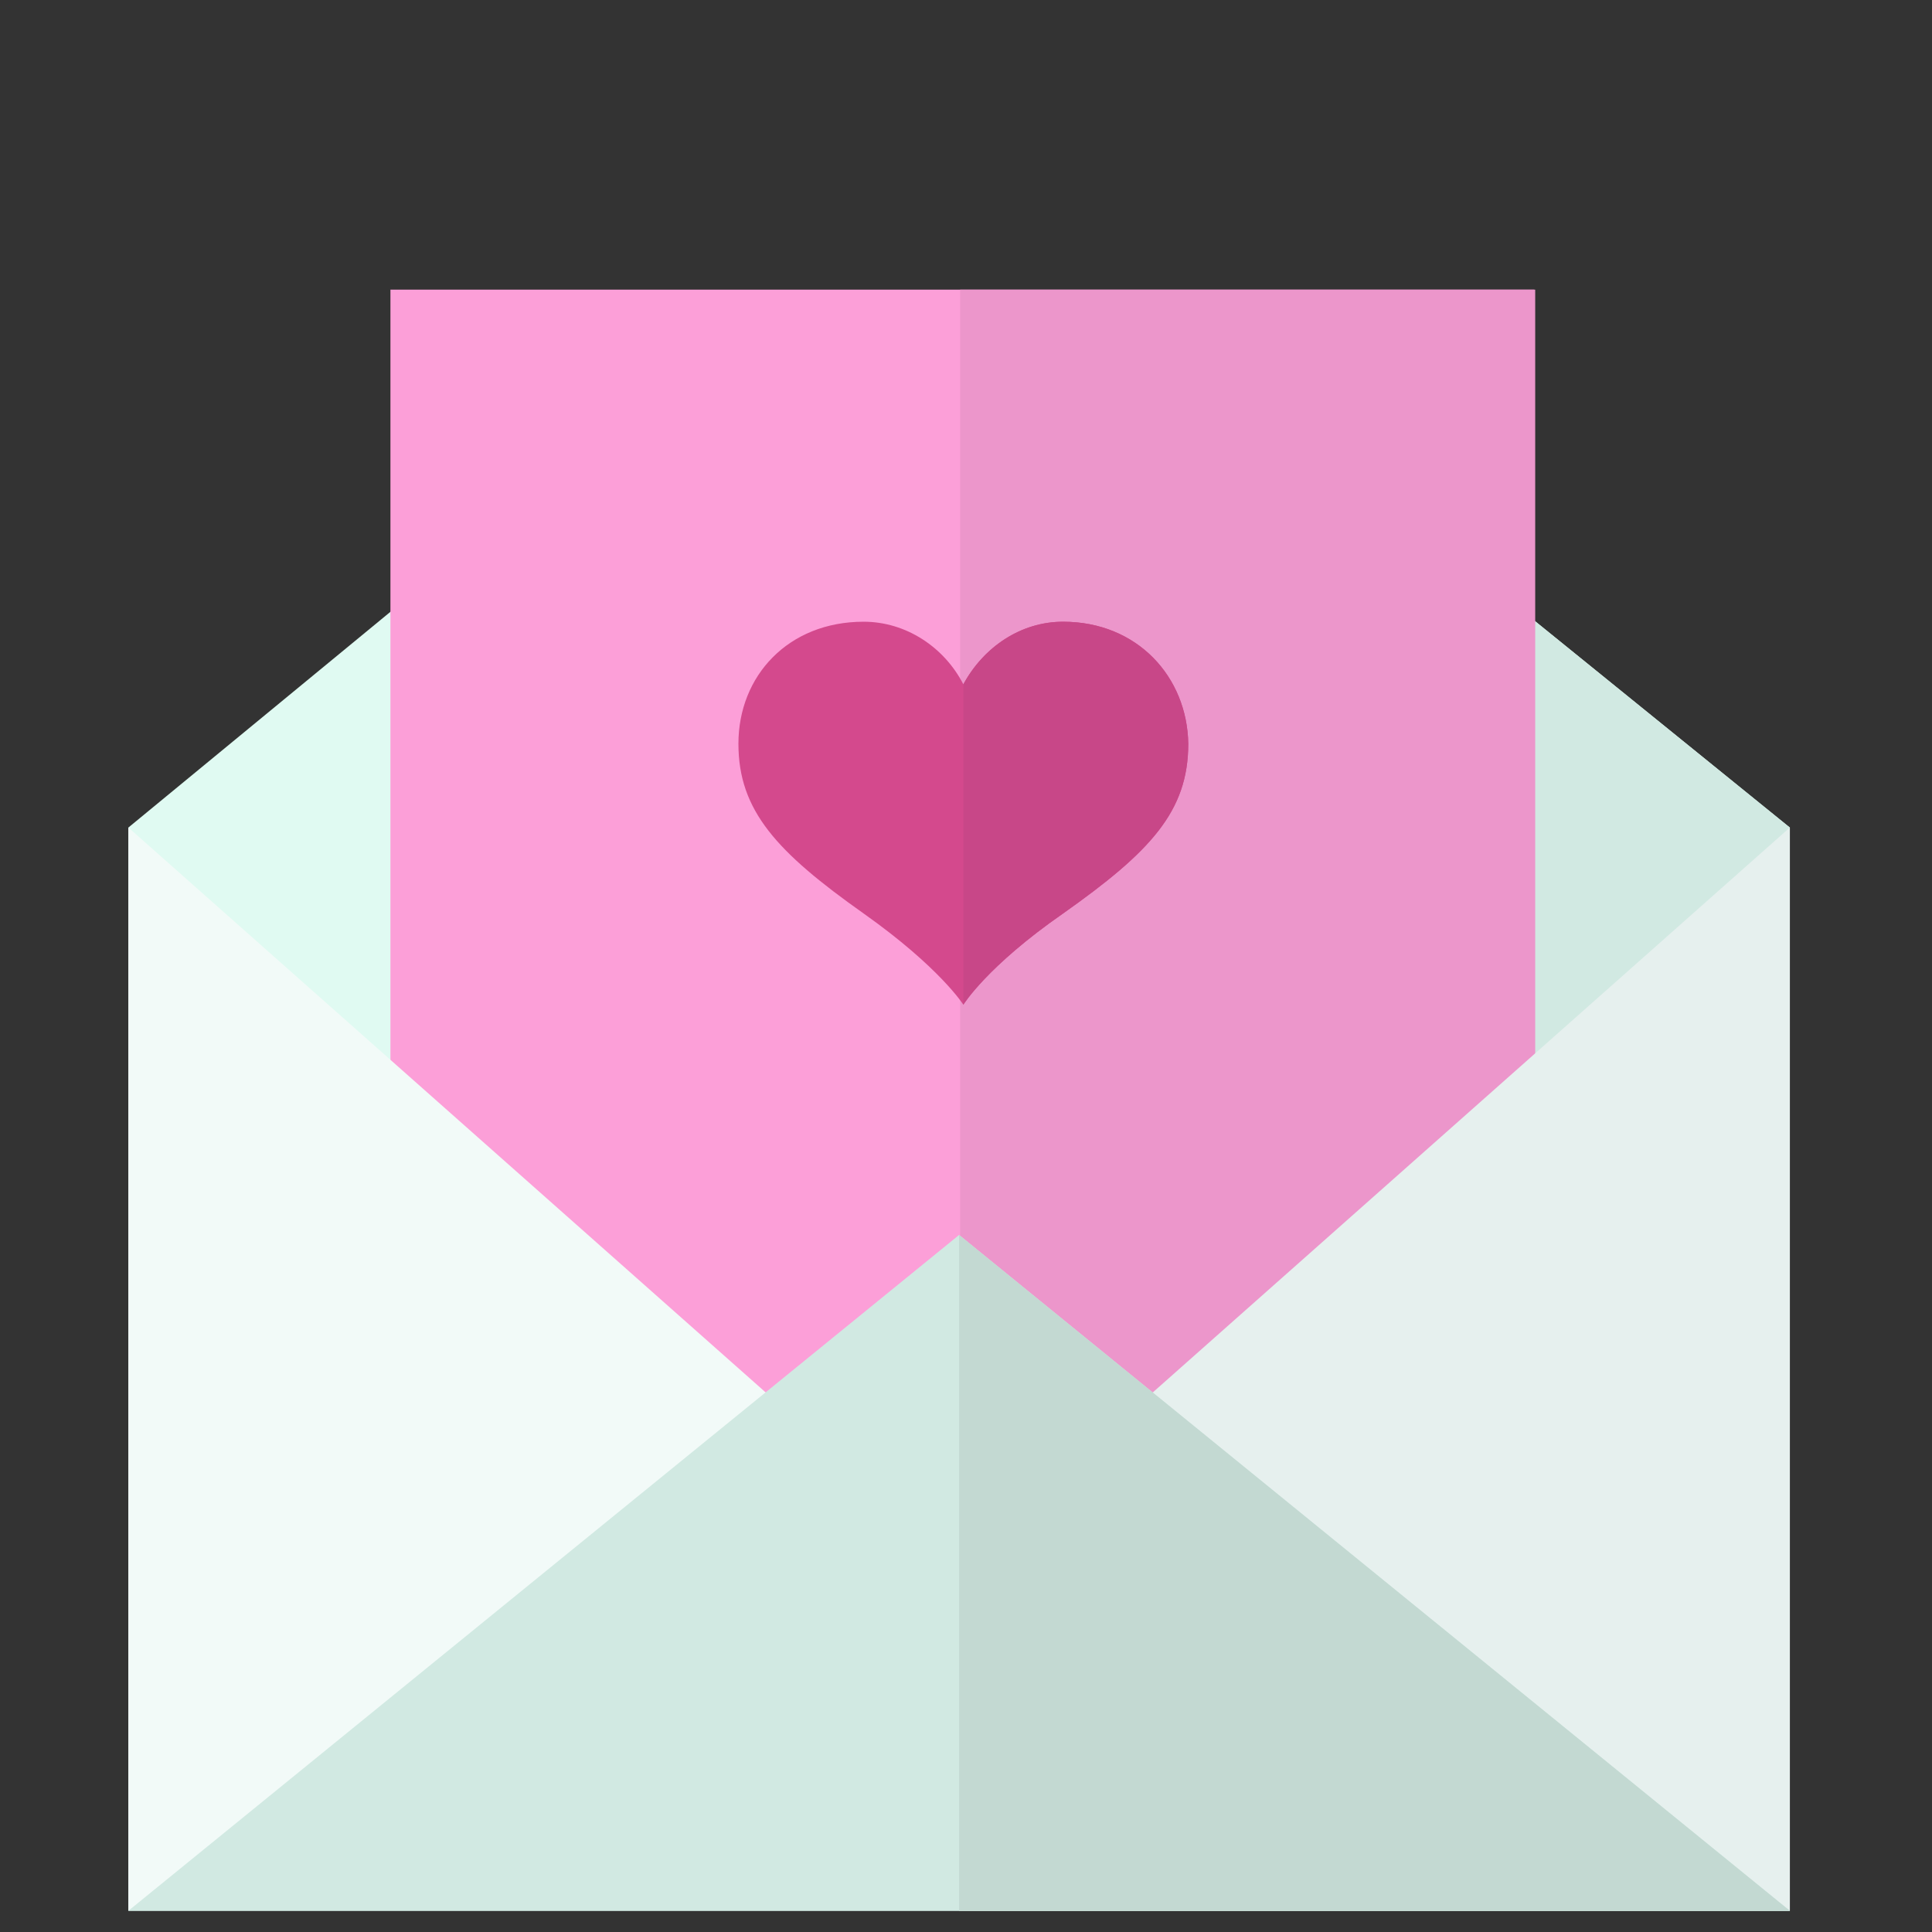
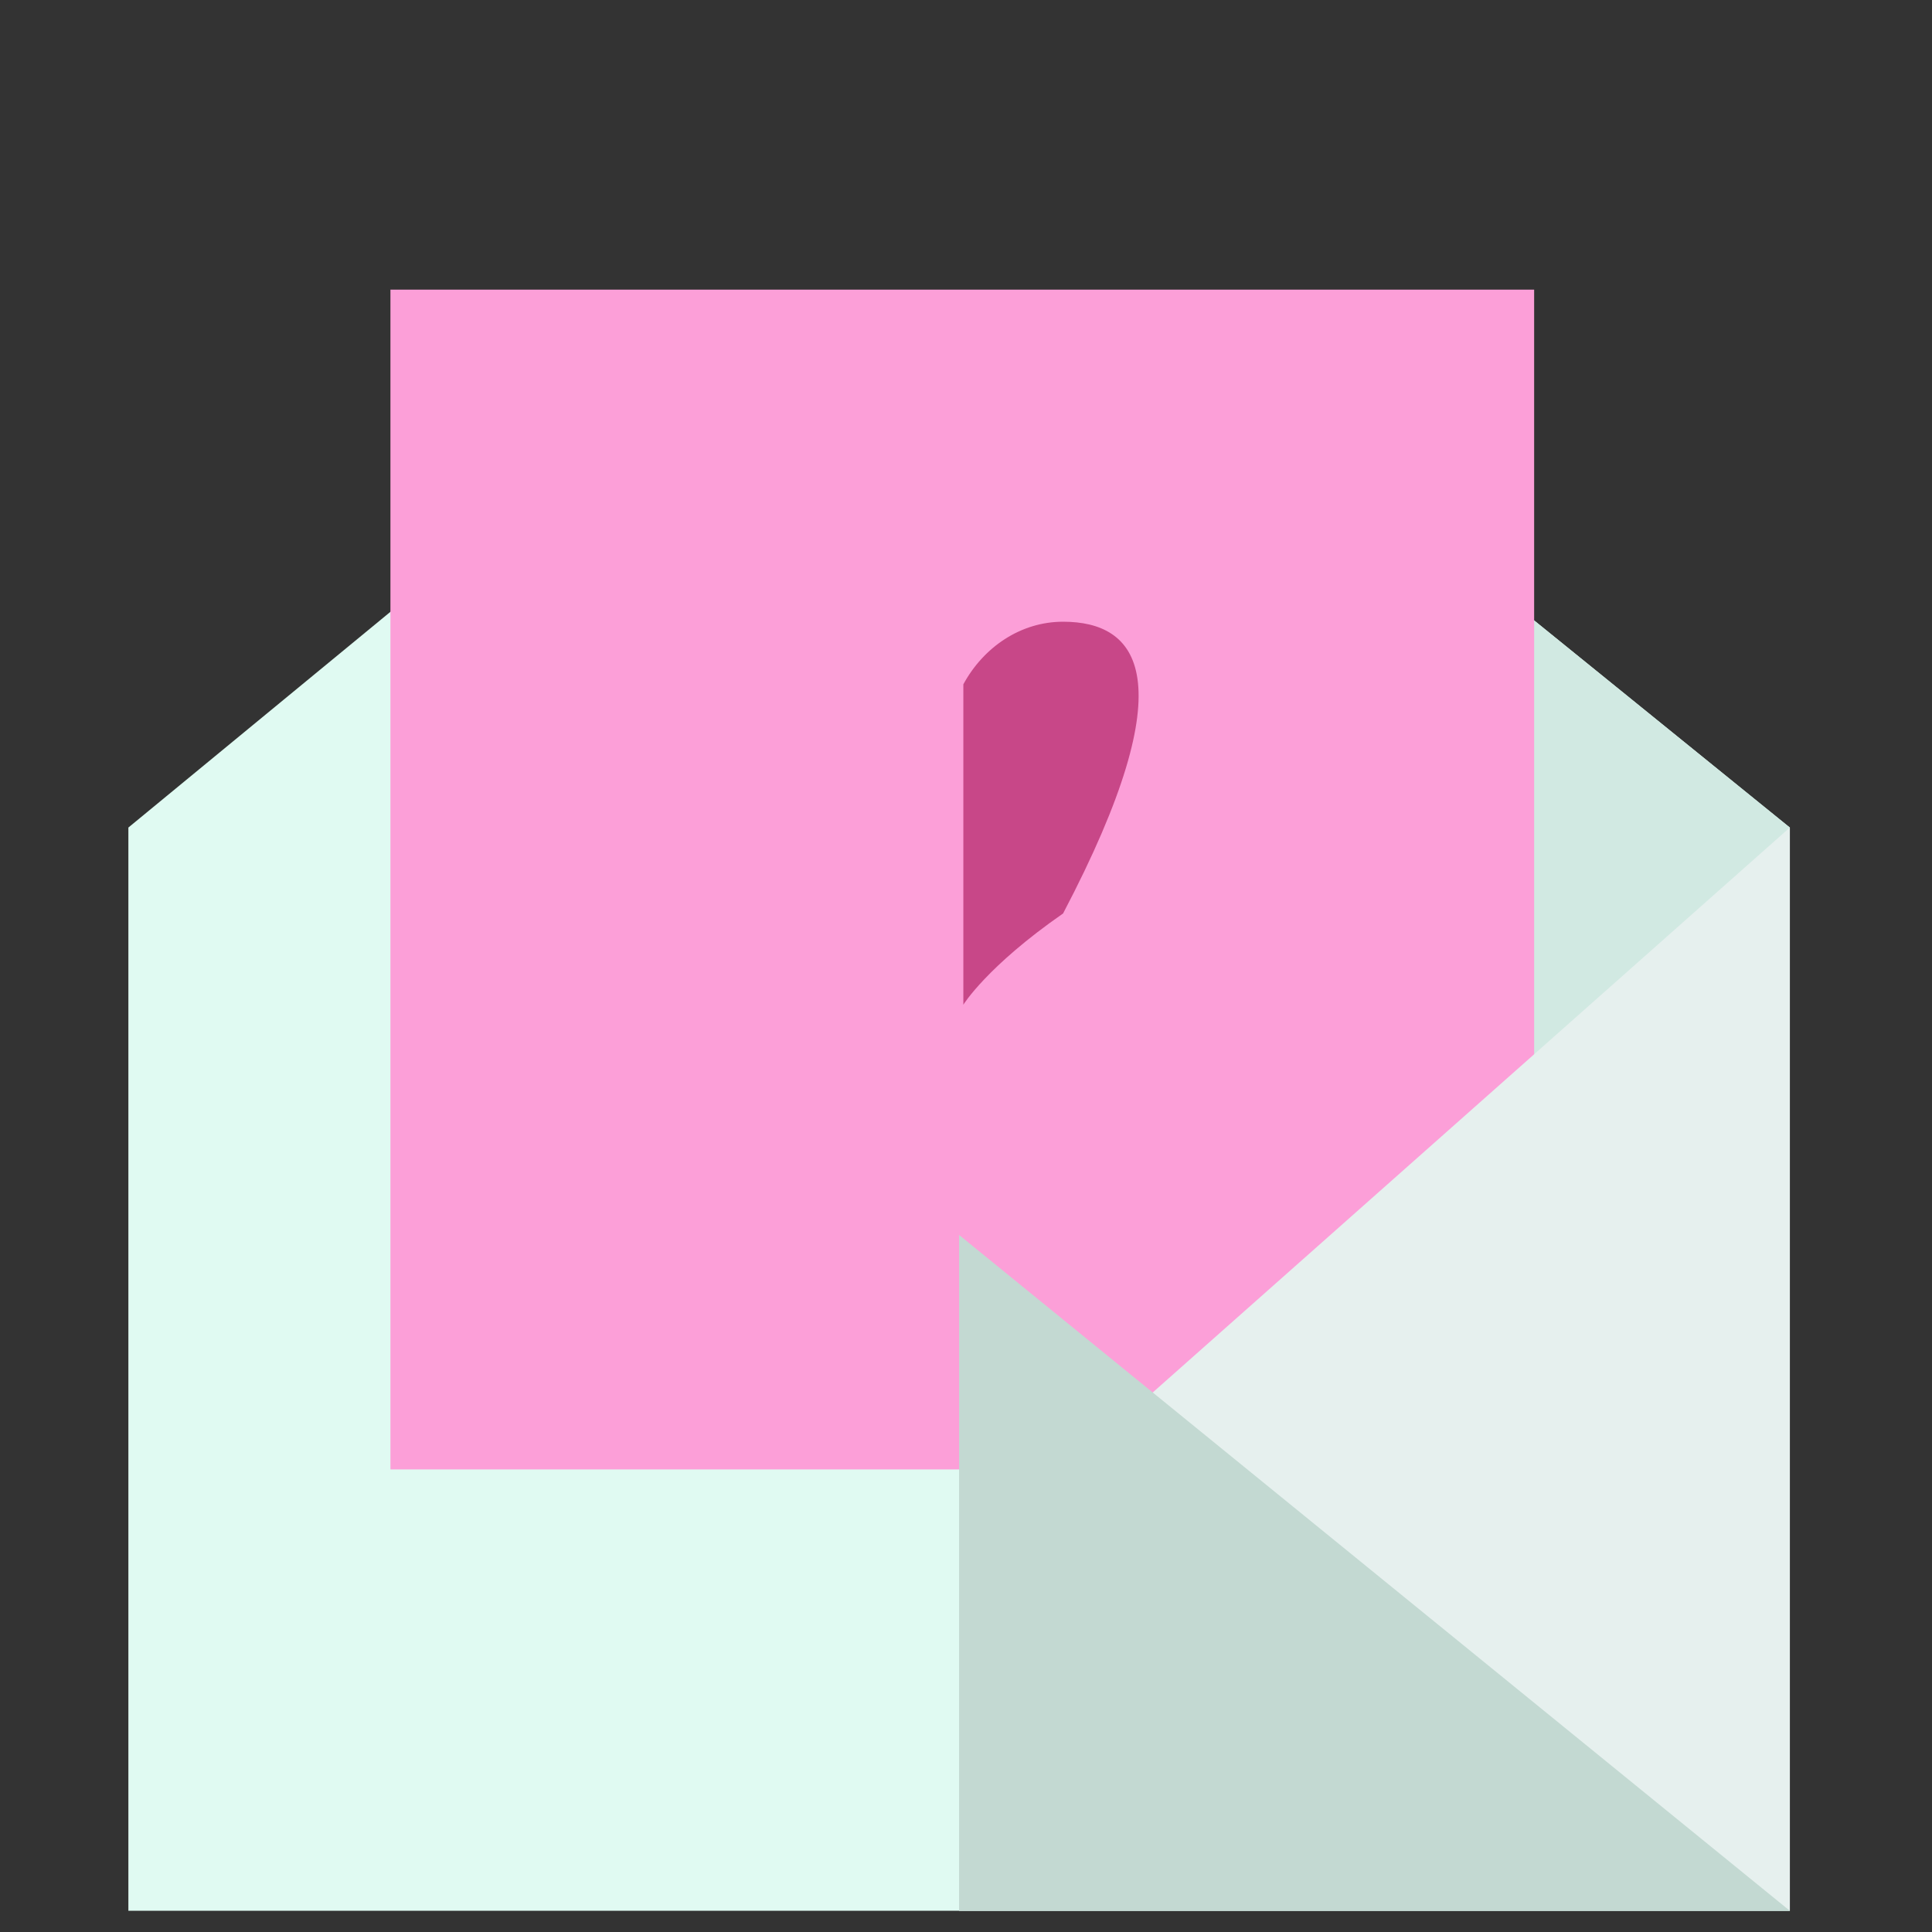
<svg xmlns="http://www.w3.org/2000/svg" version="1.1" id="Camada_4" x="0px" y="0px" viewBox="0 0 182.1 182.1" style="enable-background:new 0 0 182.1 182.1;" xml:space="preserve">
  <rect x="0" y="0" width="182.1" height="182.1" fill="#333333" stroke="none" />
  <style type="text/css">
	.st0{fill:#E0FAF2;}
	.st1{fill:#D1E9E2;}
	.st2{fill:#FC9FD8;}
	.st3{fill:#EC96CB;}
	.st4{fill:#F2FAF8;}
	.st5{fill:#E6F0EE;}
	.st6{fill:#C3D9D2;}
	.st7{fill:#D4498D;}
	.st8{fill:#C84788;}
</style>
  <g>
    <polygon class="st0" points="55.1,42.6 12.1,78 12.1,180.1 168.7,180.1 168.7,78 125,42.6  " />
    <polygon class="st1" points="168.7,78 125,42.6 90.4,42.6 90.4,180.1 168.7,180.1  " />
    <rect x="36.8" y="27.3" class="st2" width="107.8" height="111.2" />
-     <rect x="90.5" y="27.3" class="st3" width="54.2" height="111.2" />
-     <polygon class="st4" points="12.1,180.1 78.1,136.5 12.1,78  " />
    <polygon class="st5" points="168.7,180.1 102.5,136.7 168.7,78  " />
-     <polygon class="st1" points="12.1,180.1 90.4,116.4 168.7,180.1  " />
    <polygon class="st6" points="90.4,180.1 90.4,116.4 168.7,180.1  " />
-     <path class="st7" d="M100.2,58.6c-4,0-7.5,2.4-9.4,5.9c-1.8-3.5-5.4-5.9-9.4-5.9c-7.1,0-11.8,5.1-11.8,11.5c0,6.3,3.6,10.2,11.8,16   c7.2,5.1,9.4,8.6,9.4,8.6s2.2-3.6,9.4-8.6c8.2-5.8,11.8-9.6,11.8-16C111.9,63.8,107.2,58.6,100.2,58.6z" />
-     <path class="st8" d="M100.2,58.6c-4,0-7.5,2.4-9.4,5.9c0,6.1,0,30.2,0,30.2s2.2-3.6,9.4-8.6c8.2-5.8,11.8-9.6,11.8-16   C111.9,63.8,107.2,58.6,100.2,58.6z" />
+     <path class="st8" d="M100.2,58.6c-4,0-7.5,2.4-9.4,5.9c0,6.1,0,30.2,0,30.2s2.2-3.6,9.4-8.6C111.9,63.8,107.2,58.6,100.2,58.6z" />
  </g>
</svg>